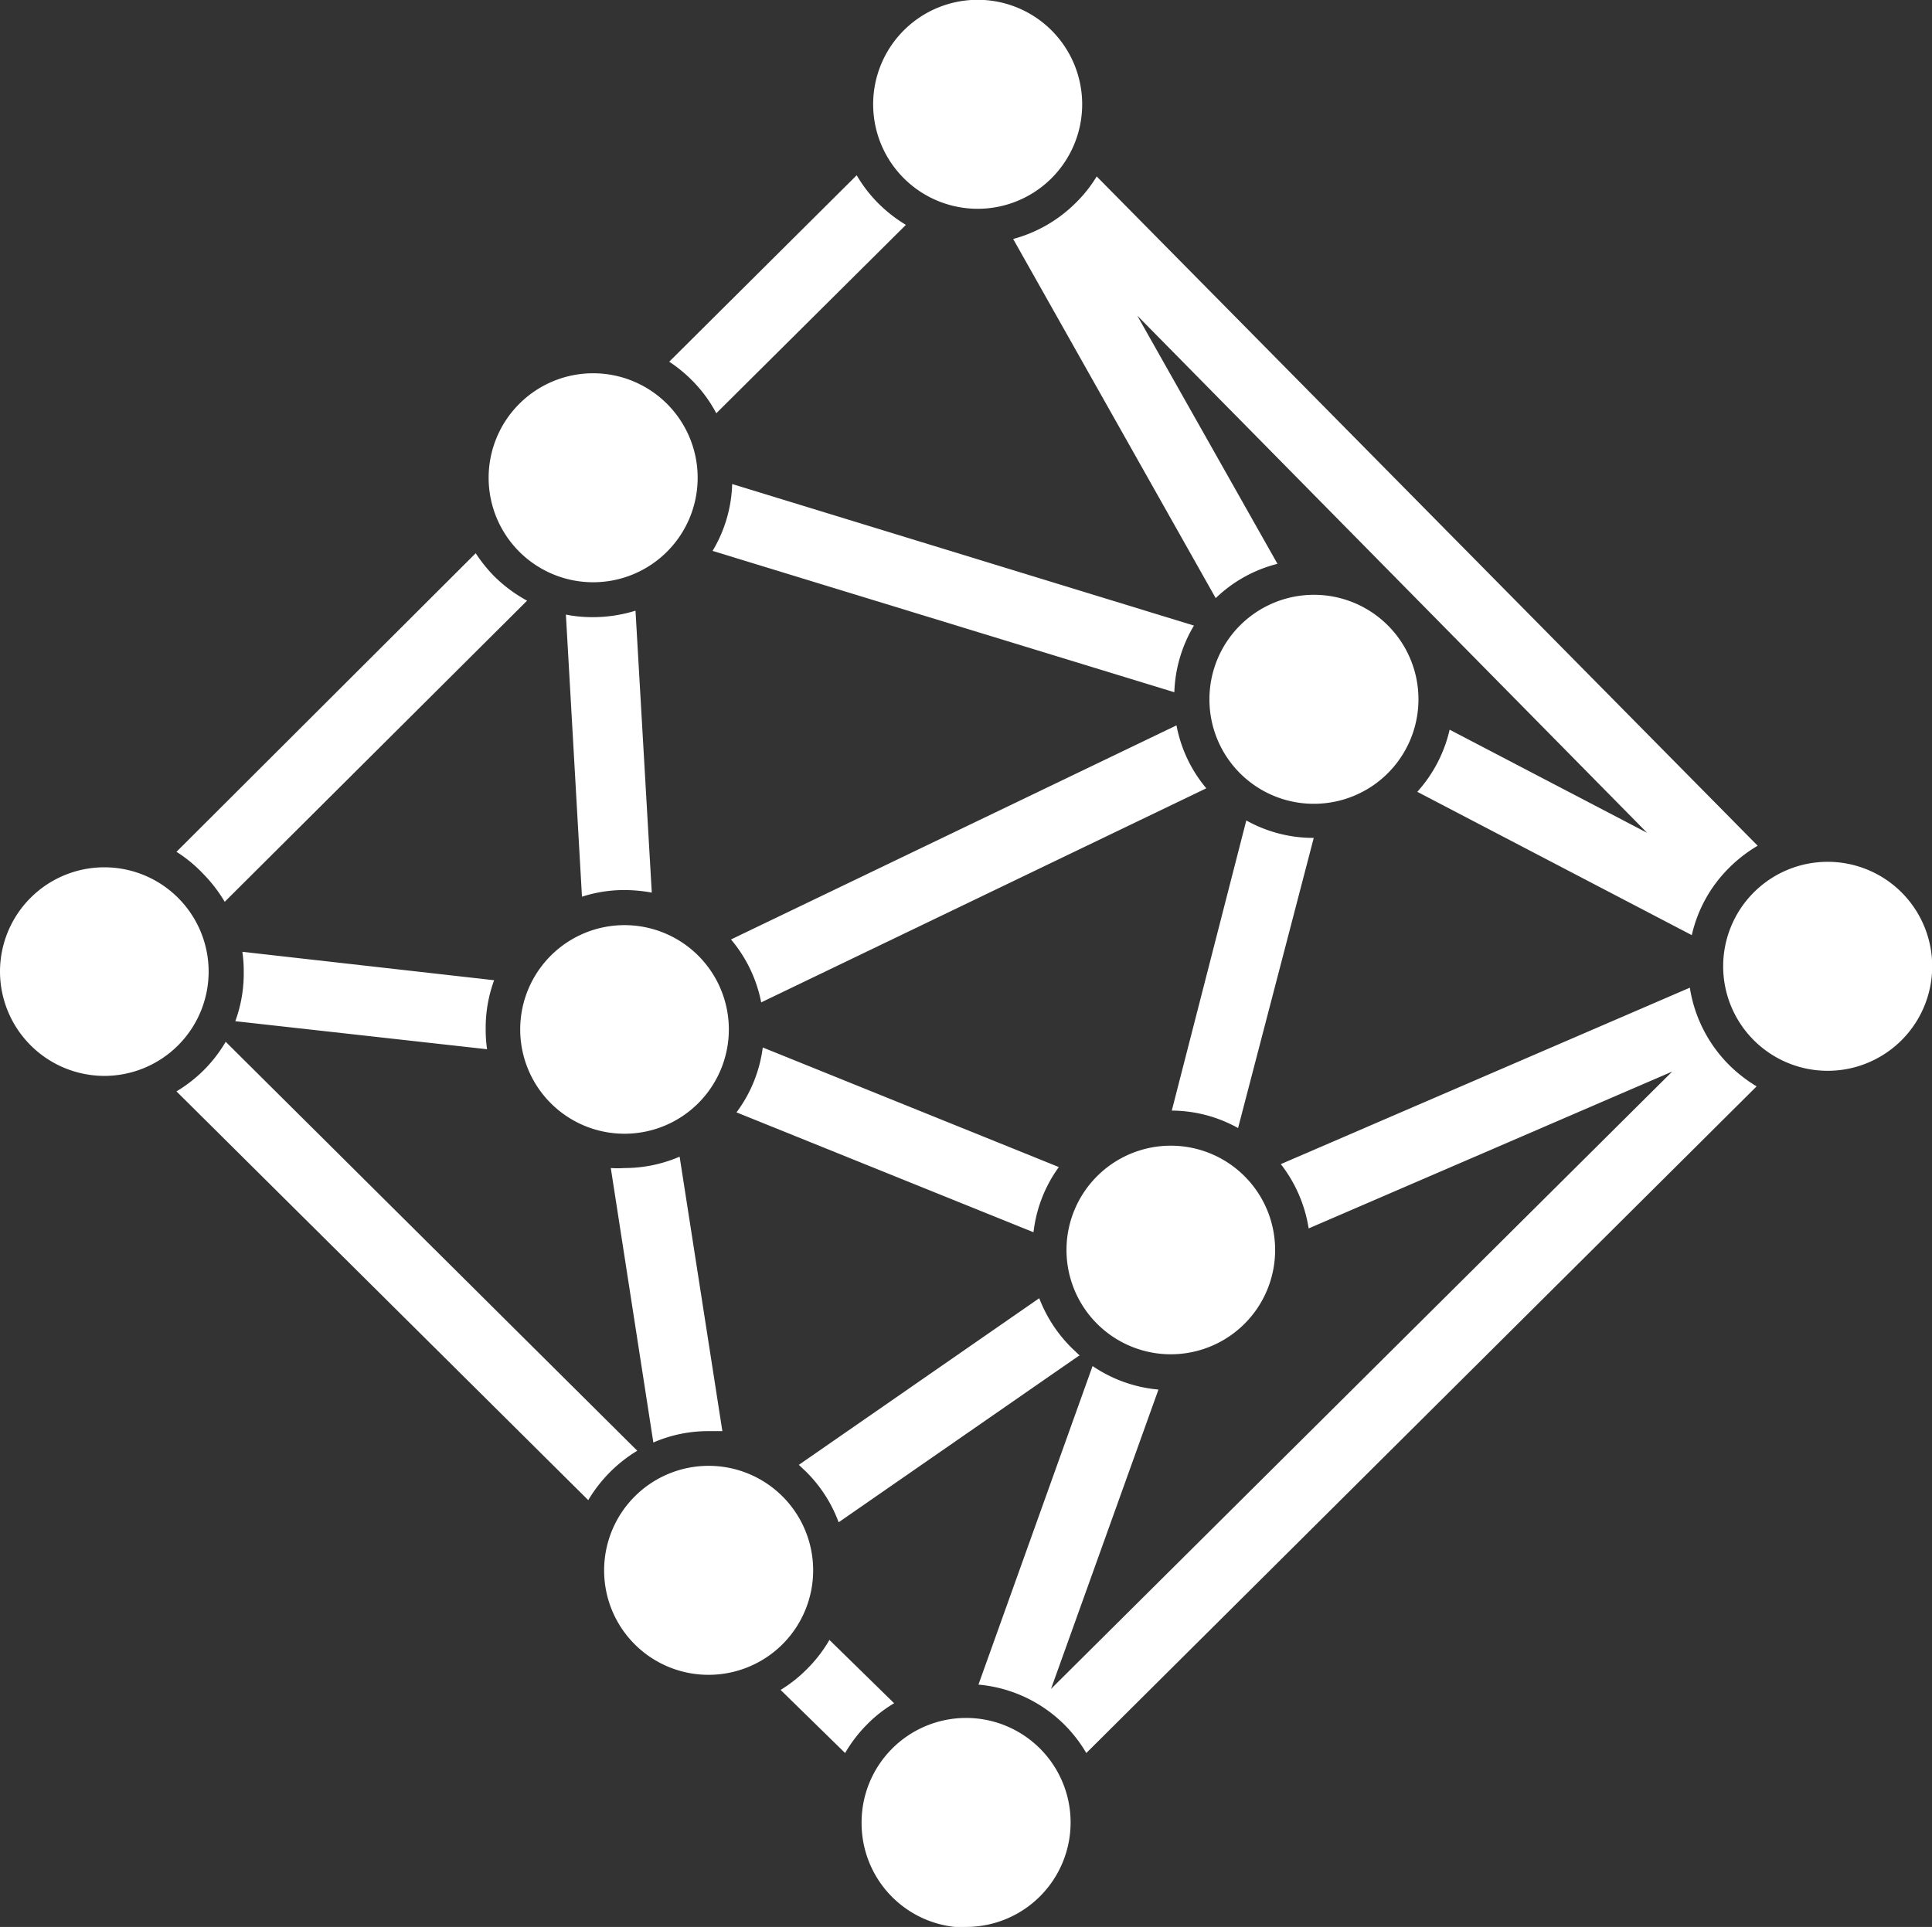
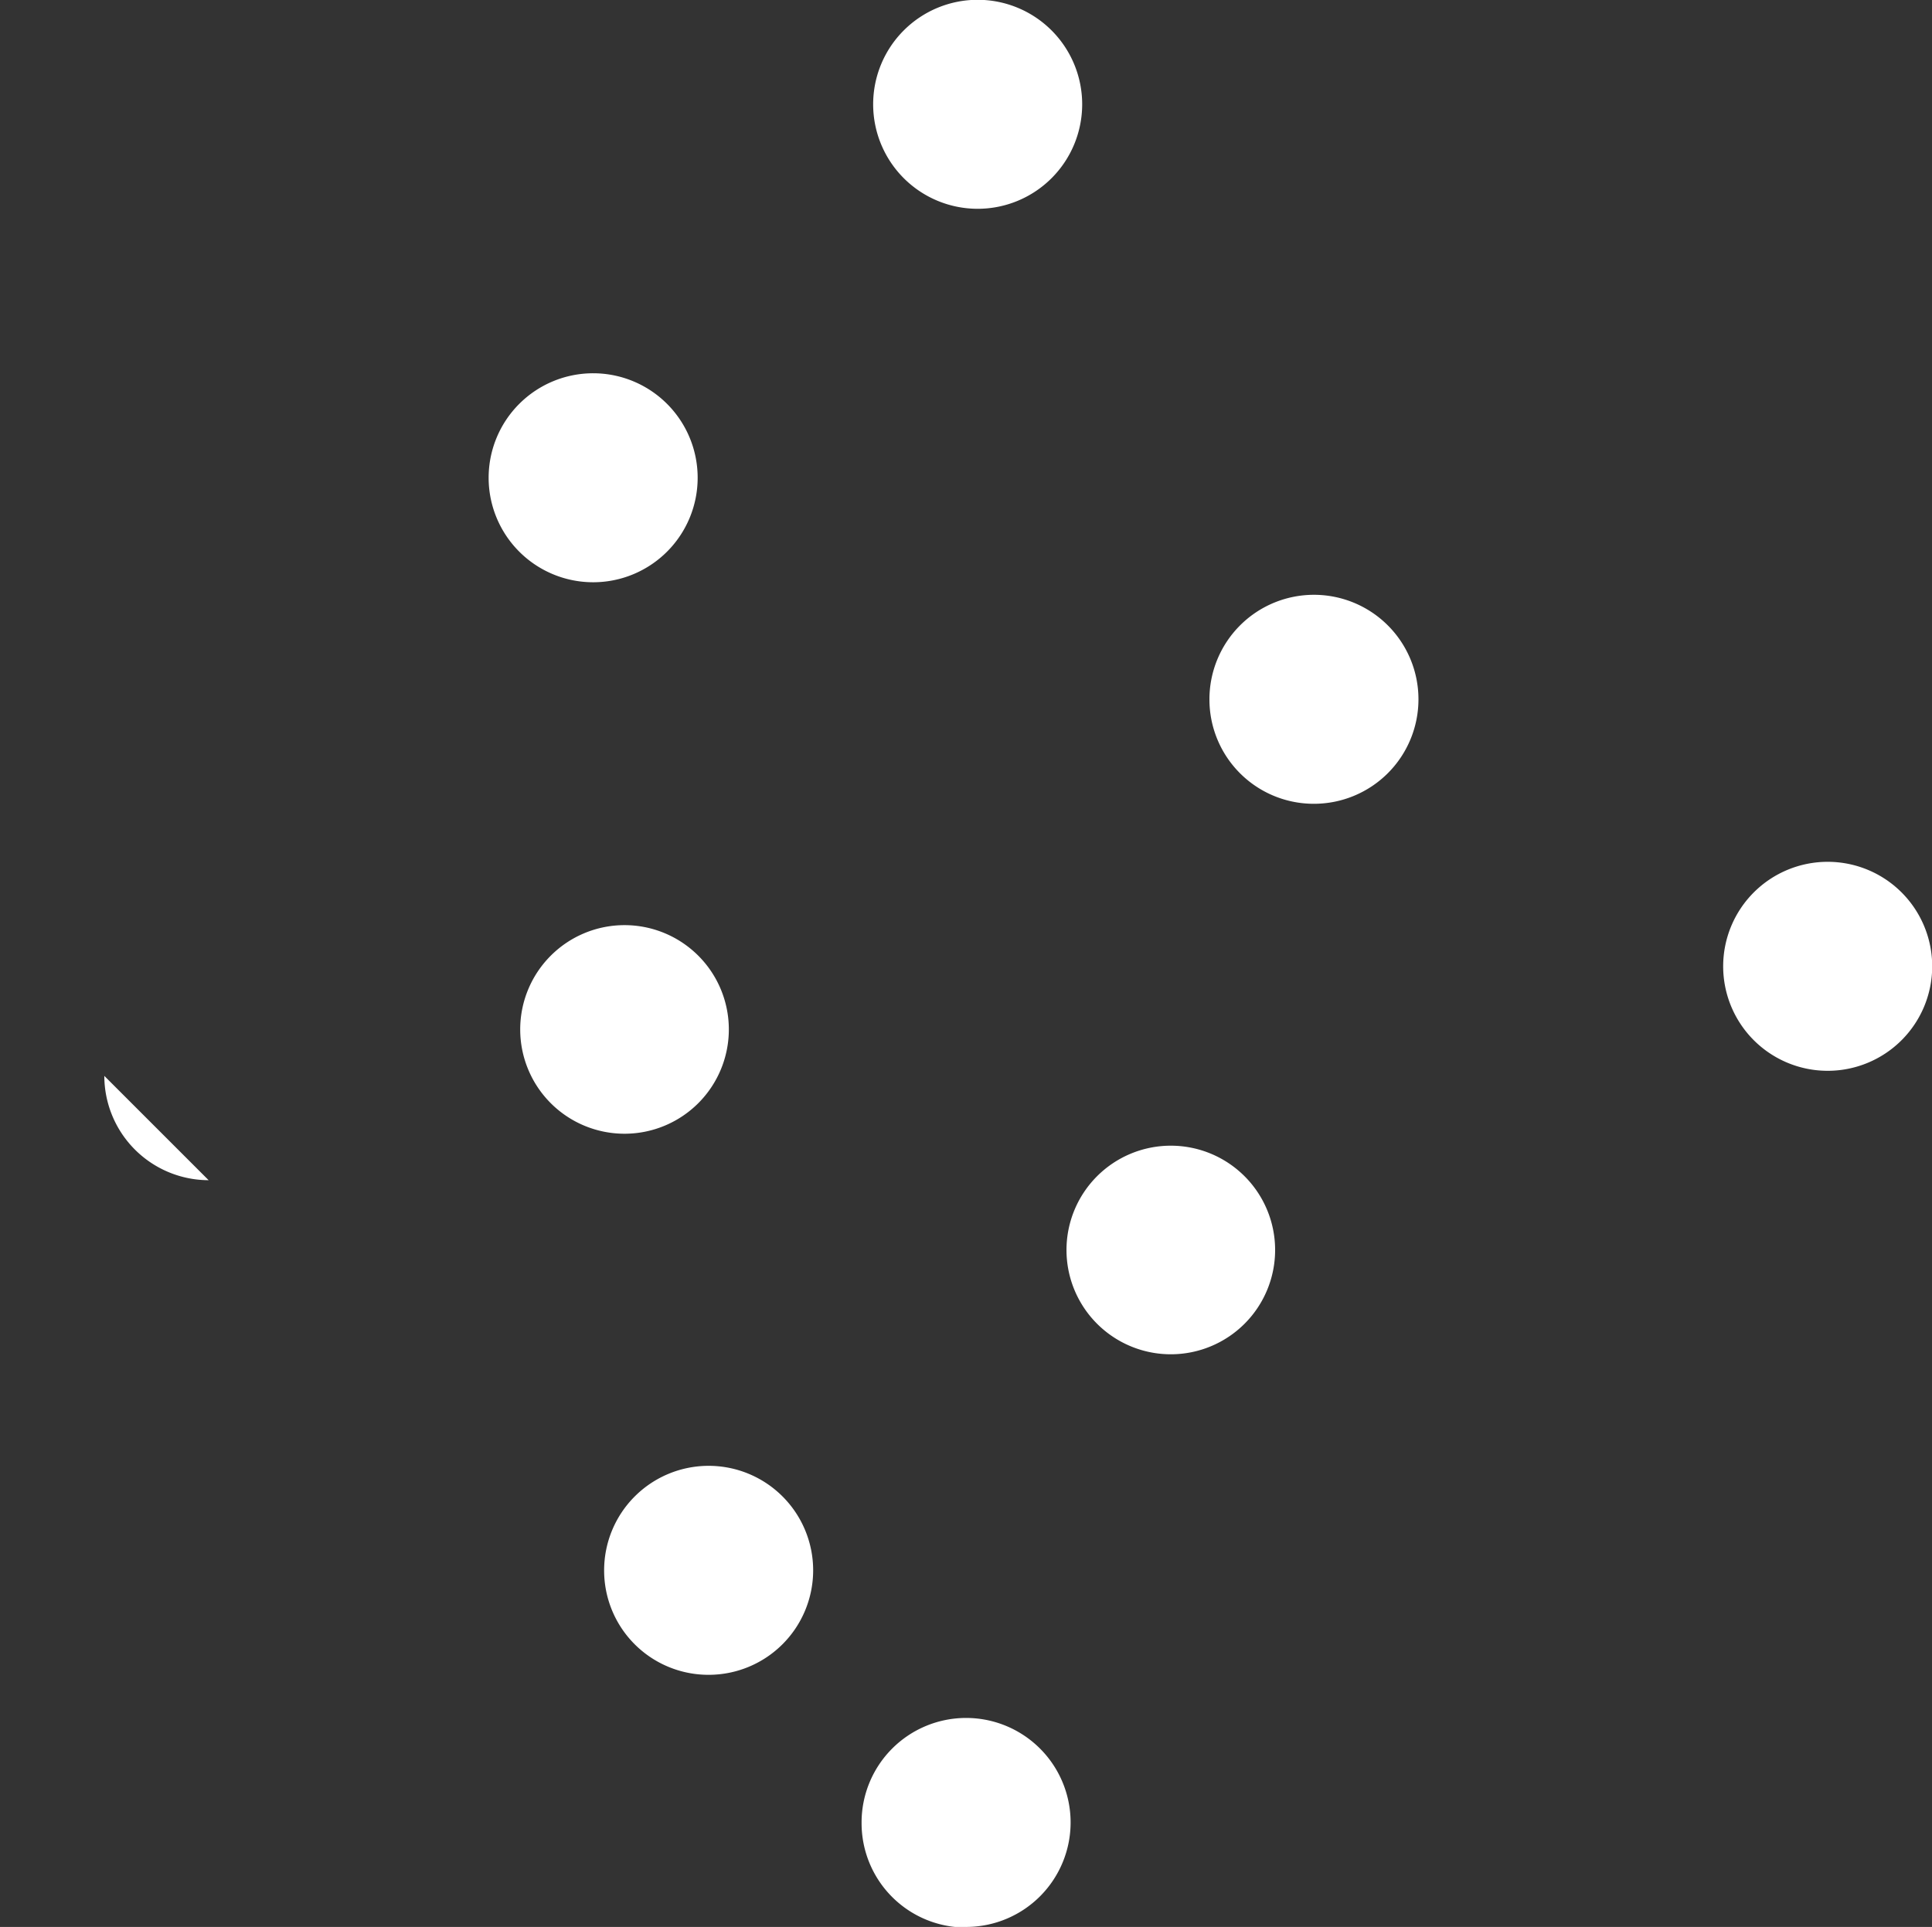
<svg xmlns="http://www.w3.org/2000/svg" viewBox="0 0 98.53 98.29">
  <rect x="0" y="0" width="98.53" height="98.29" fill="#333333" stroke="none" />
  <defs>
    <style>.cls-1{fill:#fff;fill-rule:evenodd;}</style>
  </defs>
  <title>Recurso 3</title>
  <g id="Capa_2" data-name="Capa 2">
    <g id="Capa_1-2" data-name="Capa 1">
-       <path class="cls-1" d="M30.24,29.7a5.33,5.33,0,1,0-5.32-5.33,5.33,5.33,0,0,0,5.32,5.33ZM5.32,54.88A5.32,5.32,0,1,0,0,49.56a5.33,5.33,0,0,0,5.32,5.32Zm44,43.41A5.33,5.33,0,1,0,43.94,93a5.32,5.32,0,0,0,5.33,5.32ZM93.21,54.62a5.33,5.33,0,1,0-5.33-5.33,5.33,5.33,0,0,0,5.33,5.33ZM67,41a5.33,5.33,0,1,0-5.32-5.32A5.32,5.32,0,0,0,67,41ZM36.14,85.43a5.33,5.33,0,1,0-5.33-5.32,5.32,5.32,0,0,0,5.33,5.32ZM59.72,69.08a5.32,5.32,0,1,0-5.33-5.32,5.32,5.32,0,0,0,5.33,5.32ZM31.85,57.83a5.32,5.32,0,1,0-5.32-5.32,5.32,5.32,0,0,0,5.32,5.32Zm18-47.18a5.33,5.33,0,1,0-5.32-5.33,5.33,5.33,0,0,0,5.32,5.33Z" />
-       <path class="cls-1" d="M61.52,40.21A7,7,0,0,1,60,37L37.28,47.92a7.07,7.07,0,0,1,1.54,3.21l22.7-10.92ZM59.71,56.65h0a7,7,0,0,1,3.43.89L67,42.74h0a7,7,0,0,1-3.44-.89l-3.8,14.8Zm-7,6.19A7,7,0,0,1,54,59.53l-15.1-6.1a7,7,0,0,1-1.34,3.31l15.11,6.1ZM33.32,73.58A7,7,0,0,1,36.14,73c.23,0,.47,0,.7,0L34.66,59a7.1,7.1,0,0,1-2.81.58,5.37,5.37,0,0,1-.7,0l2.17,14ZM29.68,45.74l-.82-14.39a7,7,0,0,0,1.38.13,7.35,7.35,0,0,0,2.17-.33l.83,14.38a8,8,0,0,0-1.39-.13,7,7,0,0,0-2.17.34ZM12.36,48.55a6.77,6.77,0,0,1,.07,1A7.06,7.06,0,0,1,12,52.09l12.84,1.43a6.77,6.77,0,0,1-.07-1A7.06,7.06,0,0,1,25.2,50L12.36,48.55Zm42.71,20.6-.38-.36A7.18,7.18,0,0,1,53,66.22l-12.26,8.5.38.36a7.09,7.09,0,0,1,1.65,2.57l12.26-8.5ZM37.34,24.69a7,7,0,0,1-1,3.41l23.55,7.21a7.07,7.07,0,0,1,1-3.4L37.34,24.69ZM30,76.52,9,55.67a7.3,7.3,0,0,0,1.39-1.08,7.2,7.2,0,0,0,1.12-1.45L32.5,74a7.35,7.35,0,0,0-1.39,1.09A7.42,7.42,0,0,0,30,76.52ZM43.1,89.42,39.81,86.2a7,7,0,0,0,1.35-1.07,7.12,7.12,0,0,0,1.14-1.48l3.3,3.23a6.71,6.71,0,0,0-1.36,1.06,7.12,7.12,0,0,0-1.14,1.48Zm46.48-34-34.18,34a7.09,7.09,0,0,0-5.5-3.49l5.82-16.25a7.08,7.08,0,0,0,3.36,1.2L53.6,86.15,85.28,54.66l-18.54,8a7.13,7.13,0,0,0-1.42-3.28l20.86-9a7.13,7.13,0,0,0,2,3.94,7.41,7.41,0,0,0,1.4,1.09ZM55.93,9,89.64,43.14a7.23,7.23,0,0,0-1.46,1.13,7,7,0,0,0-1.9,3.43l-14-7.31a7.1,7.1,0,0,0,1.65-3.17L84,42.48,58,16.1l7.15,12.66A7,7,0,0,0,62,30.51L51.67,12.19a7.15,7.15,0,0,0,3.19-1.84A6.89,6.89,0,0,0,55.93,9Zm-21.8,9.45,9.56-9.51a7.09,7.09,0,0,0,1.11,1.44,7.41,7.41,0,0,0,1.4,1.09l-9.67,9.61a7,7,0,0,0-1.26-1.7,7.24,7.24,0,0,0-1.14-.93ZM9,43.45,24.26,28.22a7.79,7.79,0,0,0,.95,1.18,7.47,7.47,0,0,0,1.67,1.24L11.46,46a7.37,7.37,0,0,0-1.11-1.44A7,7,0,0,0,9,43.45Z" />
+       <path class="cls-1" d="M30.24,29.7a5.33,5.33,0,1,0-5.32-5.33,5.33,5.33,0,0,0,5.32,5.33ZM5.32,54.88a5.33,5.33,0,0,0,5.32,5.32Zm44,43.41A5.33,5.33,0,1,0,43.94,93a5.32,5.32,0,0,0,5.33,5.32ZM93.21,54.62a5.33,5.33,0,1,0-5.33-5.33,5.33,5.33,0,0,0,5.33,5.33ZM67,41a5.33,5.33,0,1,0-5.32-5.32A5.32,5.32,0,0,0,67,41ZM36.14,85.43a5.33,5.33,0,1,0-5.33-5.32,5.32,5.32,0,0,0,5.33,5.32ZM59.72,69.08a5.32,5.32,0,1,0-5.33-5.32,5.32,5.32,0,0,0,5.33,5.32ZM31.85,57.83a5.32,5.32,0,1,0-5.32-5.32,5.32,5.32,0,0,0,5.32,5.32Zm18-47.18a5.33,5.33,0,1,0-5.32-5.33,5.33,5.33,0,0,0,5.32,5.33Z" />
    </g>
  </g>
</svg>